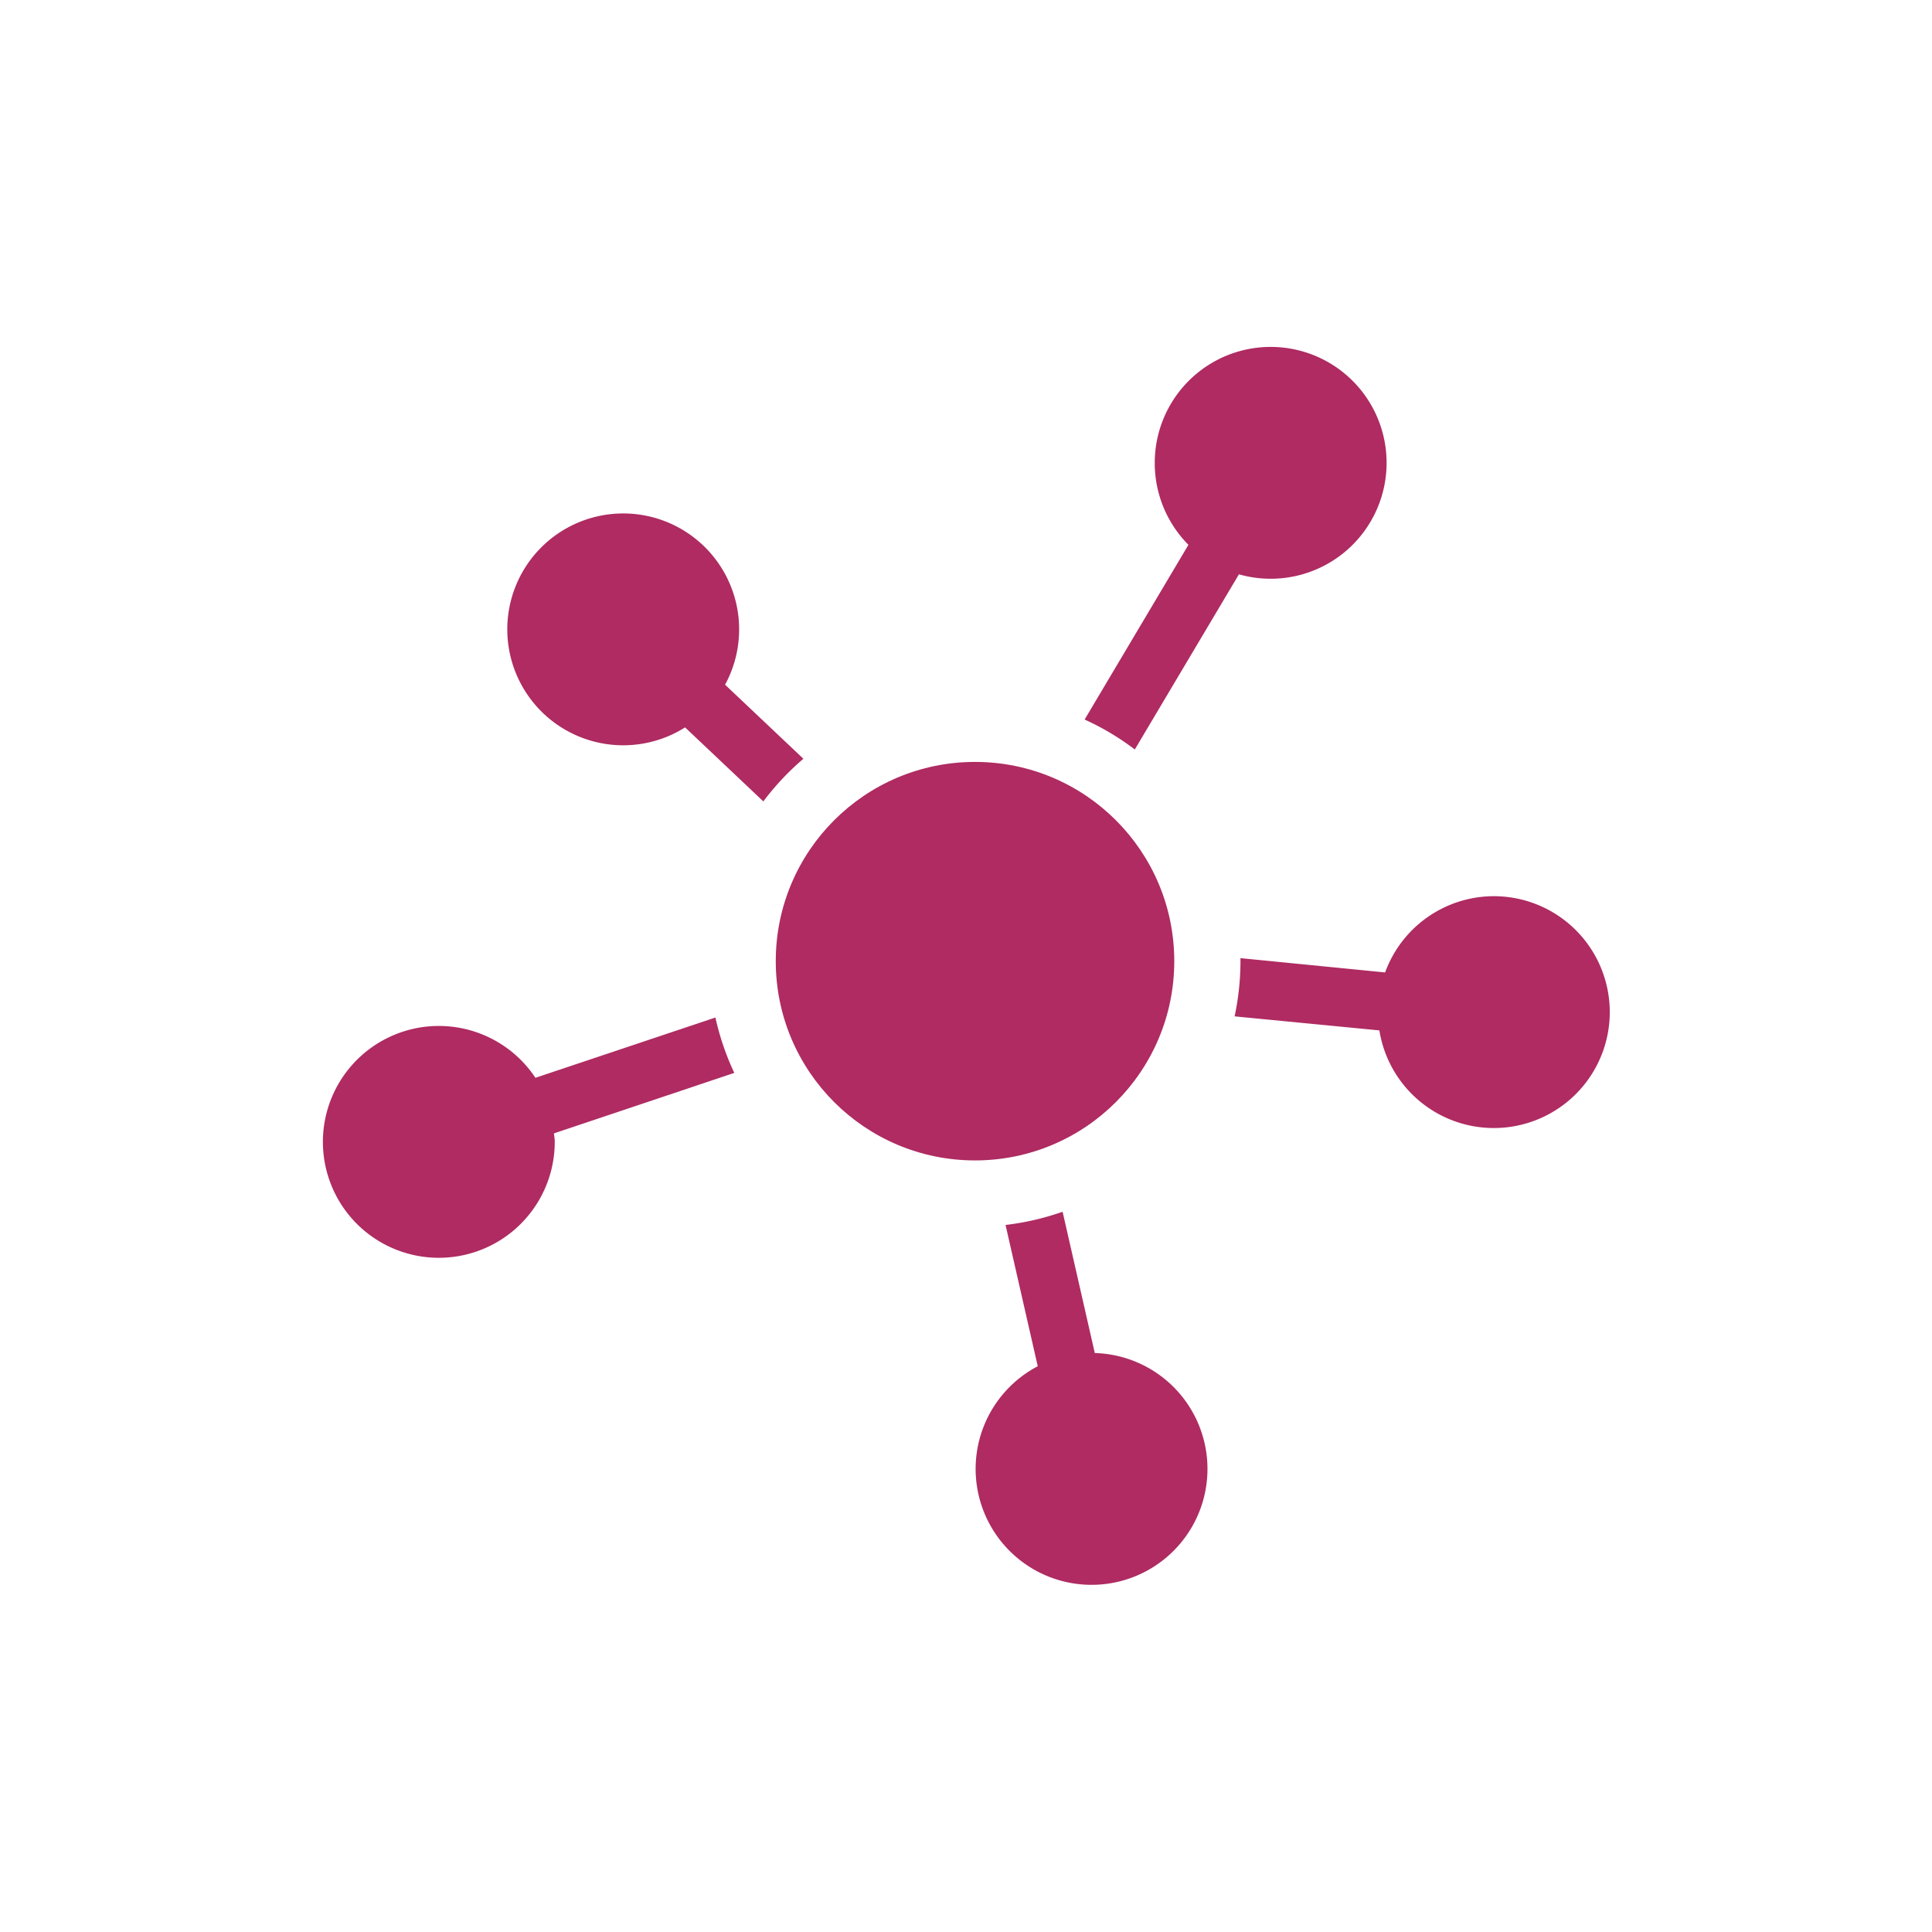
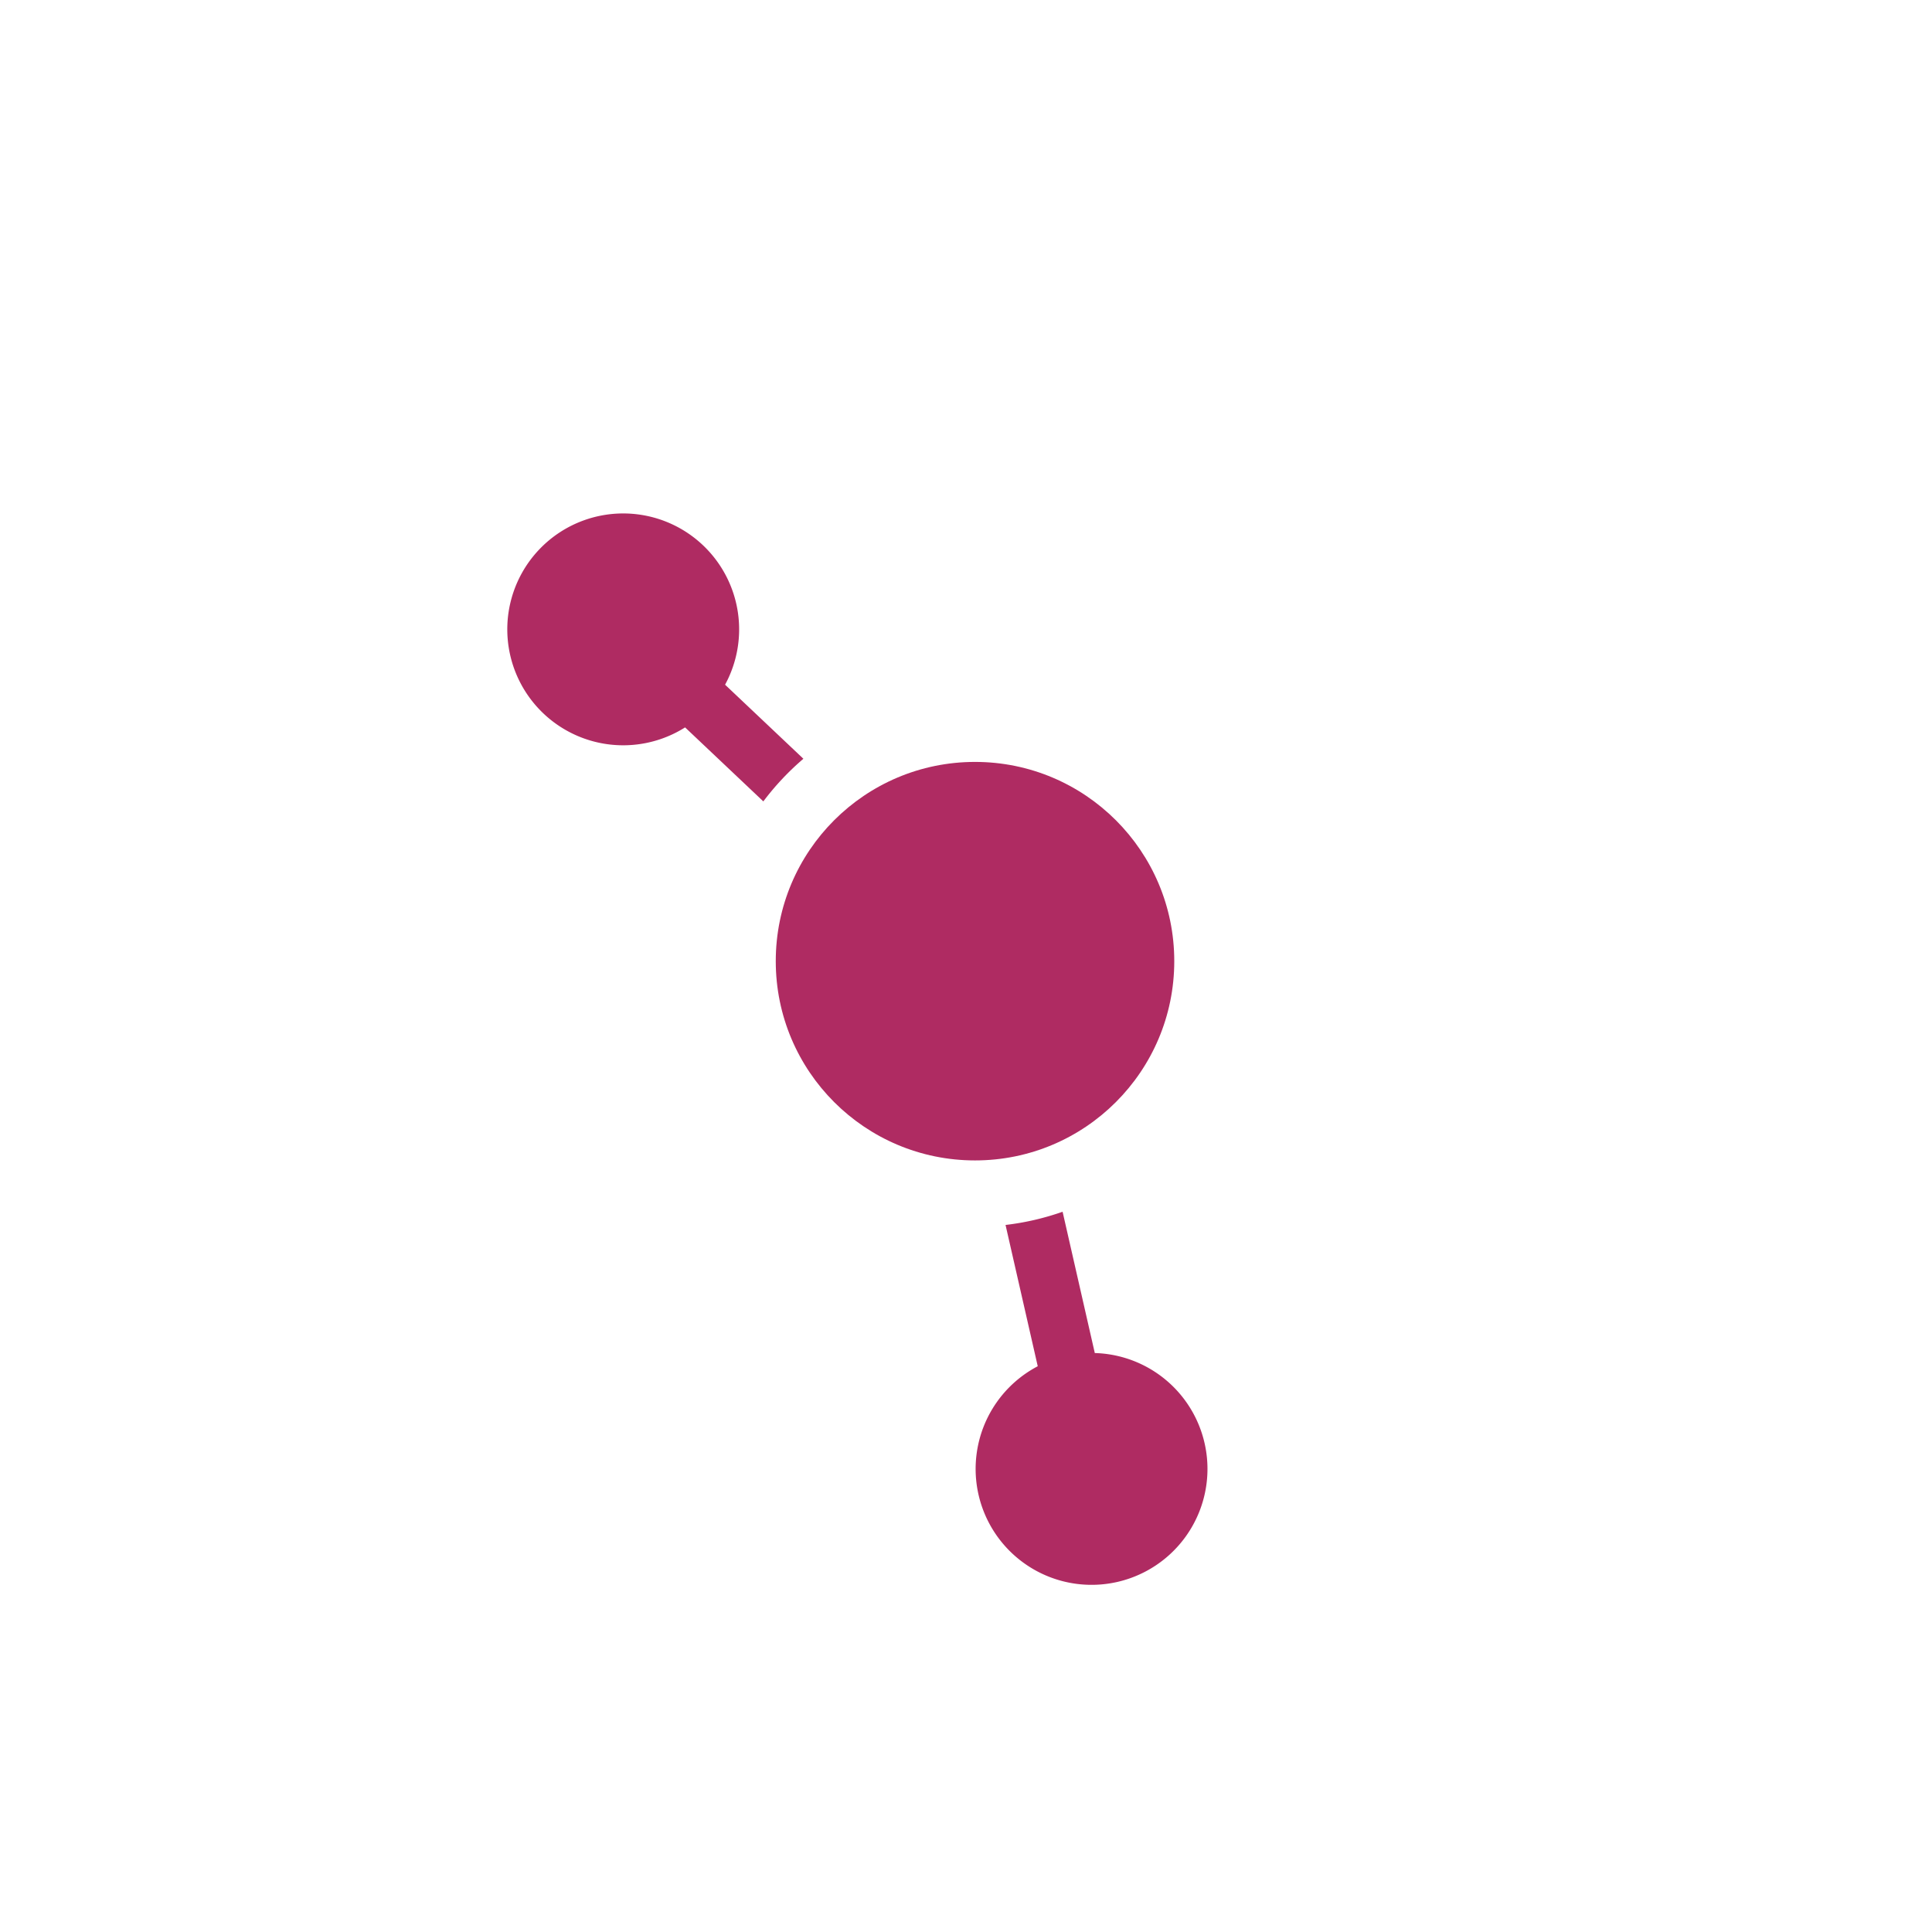
<svg xmlns="http://www.w3.org/2000/svg" id="Layer_1" data-name="Layer 1" viewBox="0 0 300 300">
  <defs>
    <style>.cls-1{fill:#af2b62;}</style>
  </defs>
  <title>Artboard 36 copy 2</title>
  <g id="Layer_1-2" data-name="Layer 1">
    <path class="cls-1" d="M124.75,117.82l-12.16-11.5a18,18,0,1,0-6.21,6.63l12.15,11.49A41.52,41.52,0,0,1,124.75,117.82Z" />
-     <path class="cls-1" d="M176.21,116.38l16.17-27.2a18,18,0,1,0-13.07-17.27,18,18,0,0,0,5.23,12.69l-16.12,27.13A40.32,40.32,0,0,1,176.21,116.38Z" />
-     <path class="cls-1" d="M232,139.16A18,18,0,0,0,215.08,151l-22.46-2.22c0,.17,0,.33,0,.5a41.45,41.45,0,0,1-.91,8.54L214.19,160A18,18,0,1,0,232,139.16Z" />
    <path class="cls-1" d="M170,210.1l-5-21.94a40.94,40.94,0,0,1-8.86,2.05l5,21.94A18,18,0,1,0,170,210.1Z" />
-     <path class="cls-1" d="M111.09,158l-27.95,9.36a18,18,0,1,0,3,9.84c0-.41-.09-.8-.12-1.21l28-9.39A41.11,41.11,0,0,1,111.09,158Z" />
    <circle class="cls-1" cx="151.4" cy="149.25" r="30.94" />
  </g>
</svg>